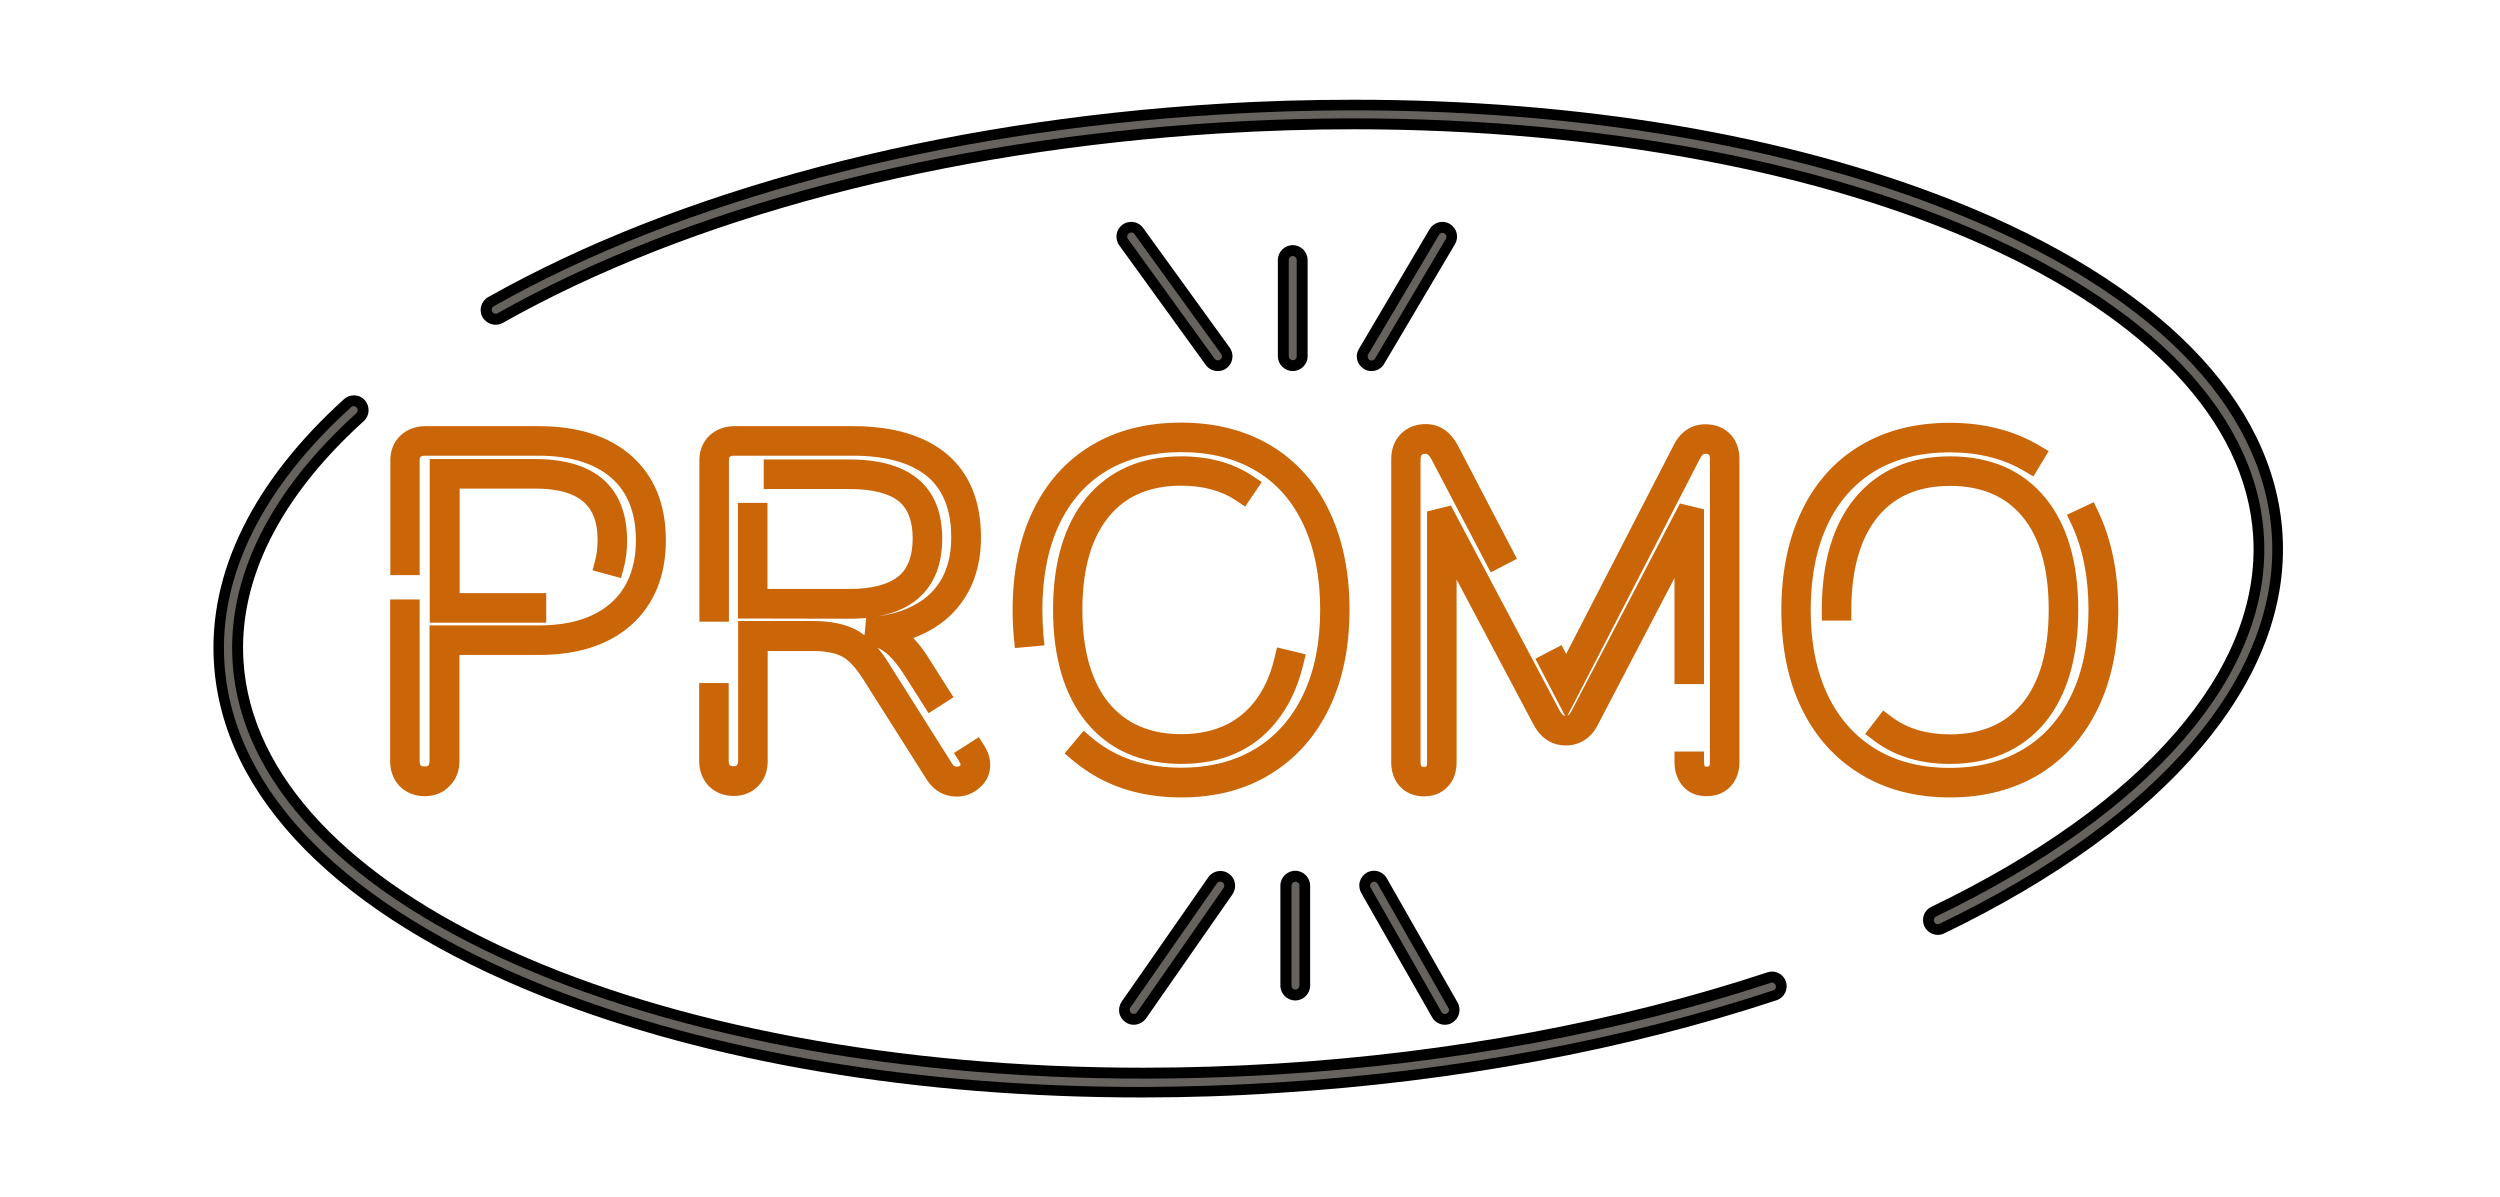
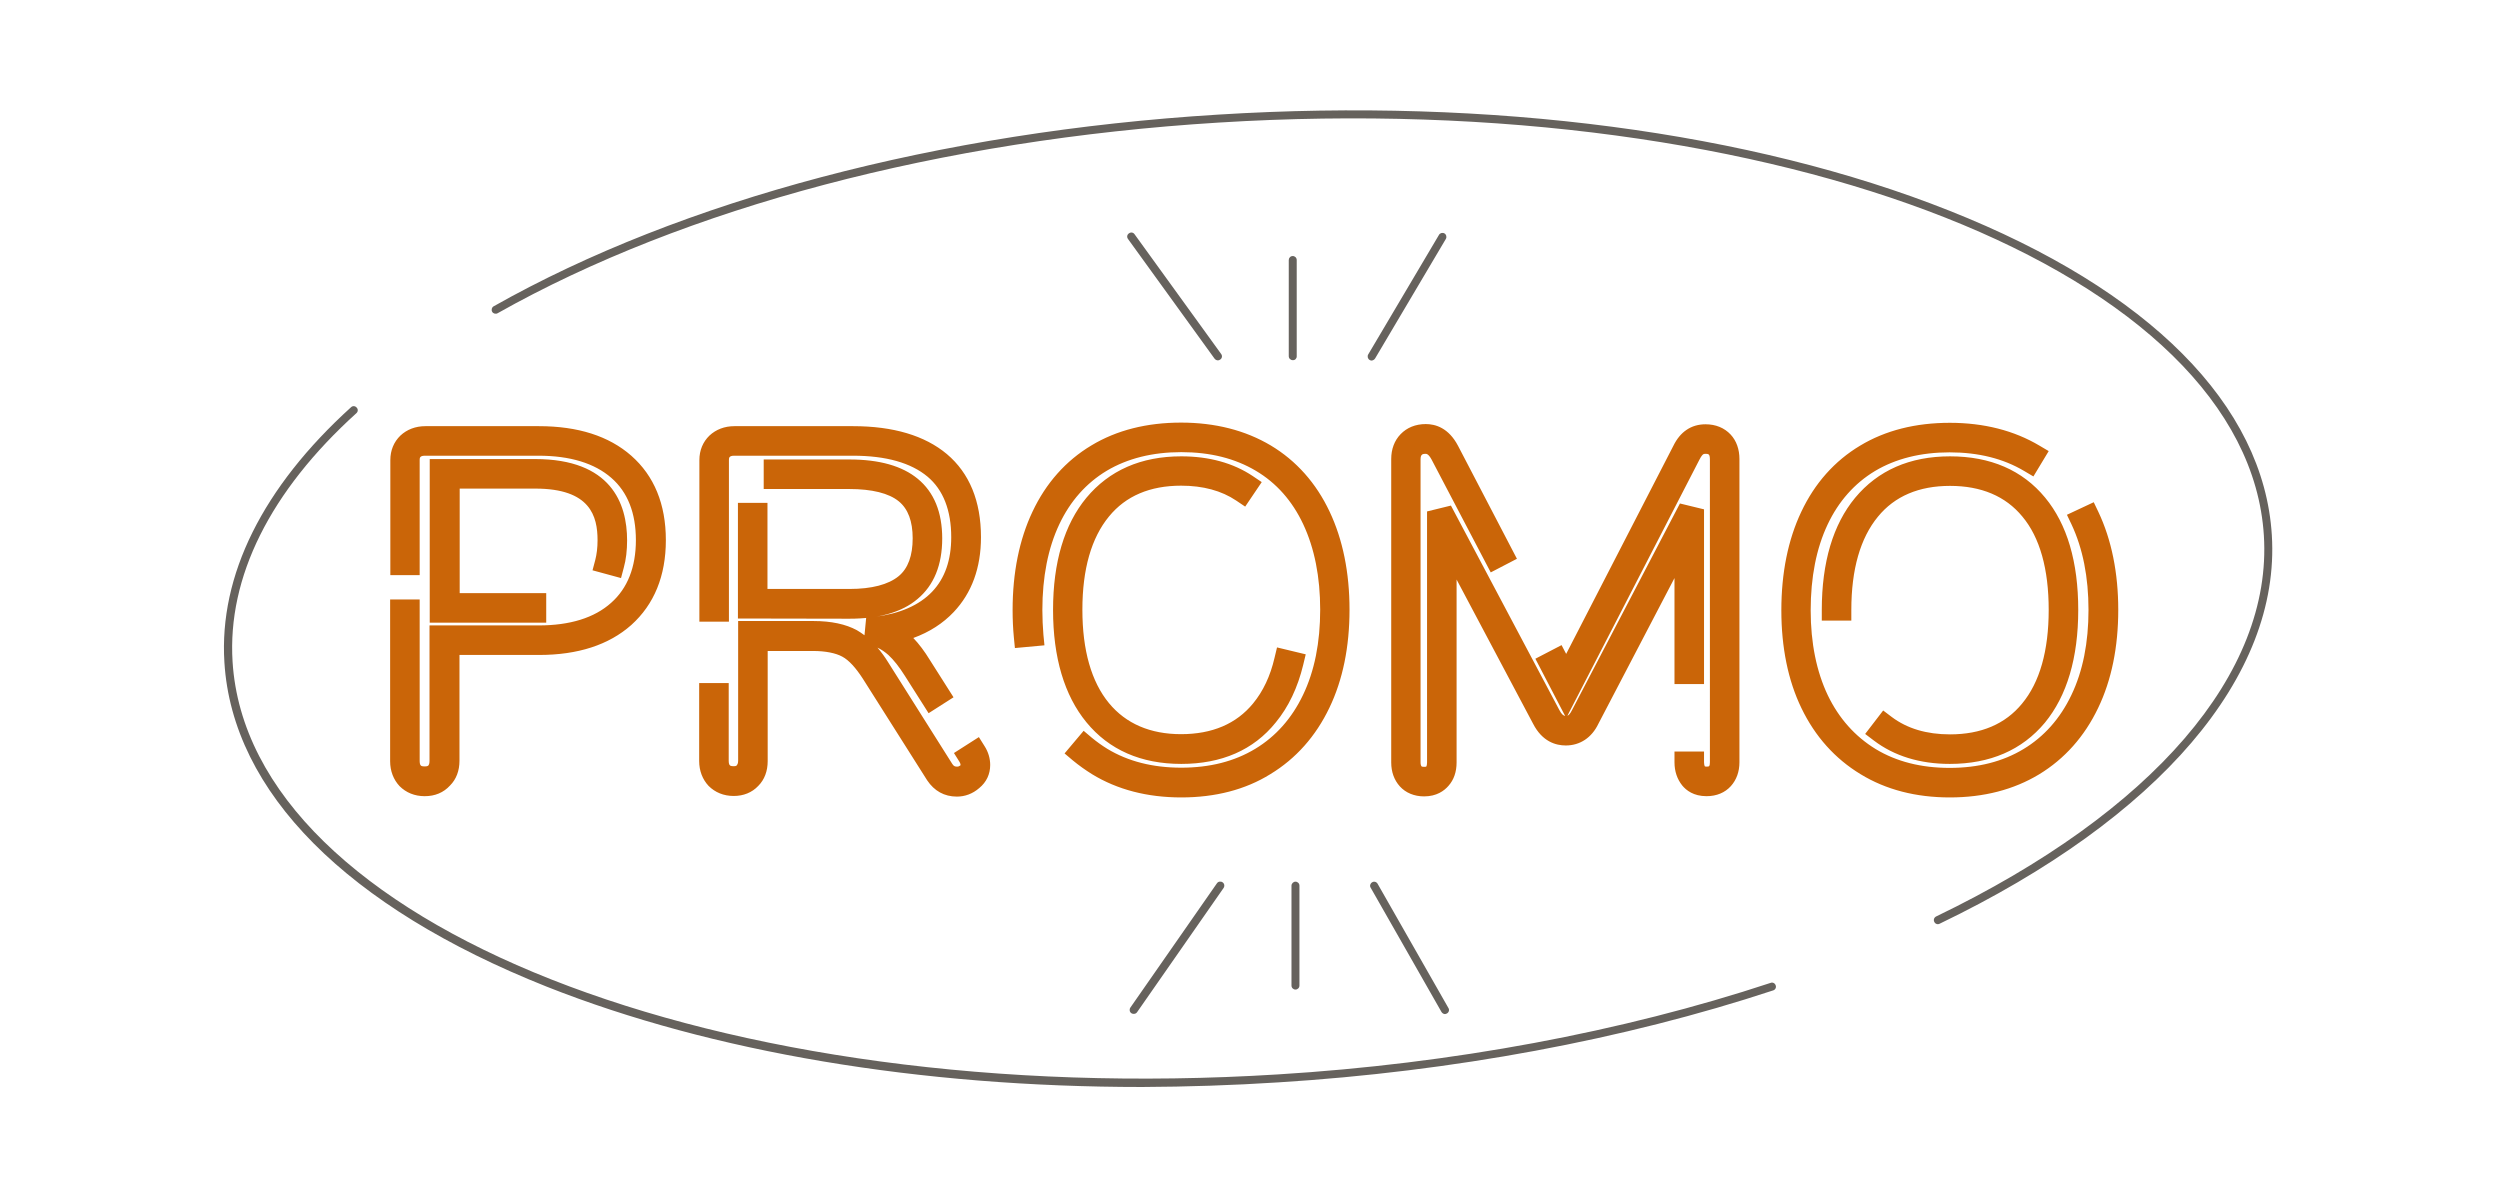
<svg xmlns="http://www.w3.org/2000/svg" xmlns:xlink="http://www.w3.org/1999/xlink" enable-background="new 0 0 1007.5 500" fill="#000000" height="571.4" preserveAspectRatio="xMidYMid meet" version="1" viewBox="-90.8 -35.4 1193.2 571.4" width="1193.2" zoomAndPan="magnify">
  <filter id="a" xlink:actuate="onLoad" xlink:show="other" xlink:type="simple">
    <feGaussianBlur stdDeviation="7" />
  </filter>
  <g id="change1_1">
    <path d="M839.8,345.2c-16.2,0-30.5-3.7-42.6-11.1c-12.2-7.4-21.7-18-28.2-31.5 c-6.4-13.2-9.6-29-9.6-46.7c0-17.9,3.2-33.7,9.5-47c6.4-13.6,15.9-24.3,28.1-31.6c12.1-7.3,26.5-10.9,42.8-10.9s30.7,3.7,42.8,10.9 l4.4,2.6l-7.3,12.1l-4.4-2.6c-9.9-5.9-21.8-8.9-35.6-8.9c-13.7,0-25.7,3-35.6,8.9c-9.8,5.9-17.4,14.5-22.6,25.5 c-5.4,11.4-8.1,25.2-8.1,41c0,15.6,2.8,29.3,8.2,40.6c5.3,11,13,19.6,22.8,25.6c9.9,6,21.7,9,35.3,9s25.4-3,35.3-9 c9.8-5.9,17.5-14.6,22.8-25.7c5.5-11.4,8.2-25.1,8.2-40.7s-2.7-29.3-8.1-40.8l-2.2-4.6l12.8-6l2.2,4.6c6.3,13.3,9.5,29.1,9.5,46.8 s-3.2,33.5-9.6,46.8c-6.5,13.6-16,24.3-28.2,31.7C870.3,341.5,856,345.2,839.8,345.2z M473,345.2c-16.2,0-30.5-3.7-42.6-11.1 c-3.2-2-6.3-4.2-9.2-6.6l-3.9-3.3l9.1-10.8l3.9,3.3c2.3,1.9,4.8,3.7,7.4,5.3c9.9,6,21.7,9,35.3,9c13.6,0,25.4-3,35.3-9 c9.8-5.9,17.5-14.6,22.8-25.7c5.5-11.4,8.2-25.1,8.2-40.7s-2.7-29.3-8.1-40.8c-5.2-11.1-12.8-19.7-22.6-25.5 c-9.9-5.9-21.8-8.9-35.6-8.9c-13.7,0-25.7,3-35.6,8.9c-9.8,5.9-17.4,14.5-22.6,25.5c-5.4,11.4-8.1,25.2-8.1,41 c0,4,0.2,7.9,0.5,11.7l0.5,5.1l-14.1,1.3l-0.5-5.1c-0.4-4.2-0.6-8.6-0.6-13c0-17.9,3.2-33.7,9.5-47c6.4-13.6,15.9-24.3,28.1-31.6 c12.1-7.3,26.5-10.9,42.8-10.9s30.7,3.7,42.8,10.9c12.2,7.3,21.7,18,28.1,31.6c6.3,13.3,9.5,29.1,9.5,46.8s-3.2,33.5-9.6,46.8 c-6.5,13.6-16,24.3-28.2,31.7C503.6,341.5,489.2,345.2,473,345.2z M365.9,344.8c-6,0-10.8-2.7-14.2-7.8L321,288.5 c-3.3-5.1-6.6-8.8-9.8-10.5c-3.1-1.7-8-2.7-13.9-2.7h-21.7v52.6c0,4.7-1.5,8.8-4.5,11.8c-3,3.2-7.1,4.8-11.7,4.8 c-4.8,0-8.9-1.7-12-4.8c-2.9-3.1-4.5-7.2-4.5-11.9v-37.2H257v37.2c0,1.5,0.4,1.9,0.6,2.1c0.1,0.1,0.4,0.4,1.8,0.4 c1.1,0,1.4-0.3,1.5-0.5s0.6-0.6,0.6-2.1V261h35.9c8.5,0,15.5,1.5,20.8,4.4c1.2,0.7,2.4,1.5,3.6,2.4l0.8-8.3l4.1-0.5 c12-1.5,21.2-5.5,27.4-12c6.1-6.4,9.1-15.1,9.1-26c0-12.8-3.8-22.6-11.3-28.9c-7.9-6.6-19.8-10-35.6-10h-56.7 c-1.5,0-1.9,0.4-2.1,0.6c-0.2,0.2-0.4,0.4-0.4,1.5v77.1H243v-77.1c0-4.7,1.7-8.7,4.8-11.7c3.1-2.9,7.2-4.5,11.9-4.5h56.7 c19.1,0,34.2,4.5,44.7,13.3c10.8,9.1,16.3,22.5,16.3,39.7c0,14.6-4.4,26.6-13,35.7c-5.1,5.4-11.6,9.6-19.3,12.4 c2.7,2.8,5.4,6.4,7.9,10.5l11.3,17.8l-11.9,7.6l-11.3-17.8c-2.7-4.3-5.4-7.7-7.9-10c-1.6-1.4-3.3-2.6-5.2-3.5 c1.8,2.1,3.5,4.4,5.1,7l30.6,48.5c0.7,1.1,1.3,1.3,2.3,1.3c0.6,0,1.1-0.2,1.6-0.6c0.1-0.5,0-0.9-0.4-1.6l-2.7-4.3l11.9-7.6l2.7,4.3 c1.8,2.8,2.7,5.9,2.7,9c0,4.4-1.8,8.2-5.2,11C373.4,343.5,369.7,344.8,365.9,344.8z M723.7,344.6c-6.2,0-9.7-2.8-11.6-5.1 c-2.4-3-3.7-6.7-3.7-11.1v-5.1h14.1v5.1c0,0.5,0.1,1.5,0.4,2c0.1,0,0.4,0.1,0.8,0.1c0.7,0,1.1-0.1,1.2-0.2c0.3-0.3,0.4-1,0.4-1.9 V183.7c0-1.6-0.4-2.1-0.6-2.2c-0.3-0.3-1.2-0.3-1.5-0.3c-0.8,0-1,0.2-1.2,0.3c0,0-0.7,0.5-1.7,2.5l-63,122.2 c0.6-0.2,1.3-0.9,2.1-2.5l51.6-98.8l11.5,2.8v83.4h-14.1v-50.6L672.1,310c-3.2,6.7-8.8,10.4-15.6,10.4c-4.7,0-11.2-1.8-15.6-10.4 l-36.5-68.8v87.3c0,4.5-1.3,8.3-3.9,11.2c-2,2.3-5.6,5-11.6,5c-4.7,0-8.8-1.7-11.6-4.8c-2.7-3-4.1-6.9-4.1-11.4V183.7 c0-4.7,1.5-8.8,4.5-11.9c3-3.1,7.1-4.8,12-4.8c4.6,0,10.9,1.8,15.4,10.4l28.1,53.9l-12.5,6.5L592.5,184c-1.5-2.8-2.5-2.8-2.9-2.8 c-1.3,0-1.6,0.3-1.8,0.5s-0.6,0.6-0.6,2.1v144.7c0,0.9,0.2,1.6,0.5,1.9c0.1,0.1,0.5,0.2,1.2,0.2c0.8,0,1-0.1,1-0.1 c0.3-0.4,0.4-1.3,0.4-2V208.7l11.4-2.8l51.7,97.5c1.2,2.4,2.2,2.8,2.8,2.9L642,279l12.5-6.5l2.2,4.2l51.1-99.2 c1.7-3.5,3.8-6,6.3-7.7c2.6-1.8,5.7-2.7,9.1-2.7c4.9,0,9,1.7,12,4.9c2.8,3,4.2,7.1,4.2,11.7v144.7c0,4.5-1.4,8.4-4.1,11.4 C732.5,342.9,728.5,344.6,723.7,344.6z M111.9,344.6c-4.8,0-8.9-1.7-12-4.8c-2.9-3.1-4.5-7.2-4.5-11.9v-77.2h14.1v77.2 c0,1.5,0.4,1.9,0.6,2.1c0.1,0.1,0.4,0.4,1.8,0.4c1.3,0,1.6-0.3,1.8-0.5c0.1-0.2,0.5-0.6,0.5-2.1v-64.7h52.1 c14.9,0,26.6-3.6,34.6-10.8c7.8-6.9,11.8-17,11.8-29.9s-3.9-22.9-11.7-29.7c-8-7-19.7-10.6-34.8-10.6H112c-1.5,0-1.9,0.4-2.1,0.6 c-0.2,0.2-0.4,0.4-0.4,1.5v54.9h-14v-54.9c0-4.7,1.7-8.7,4.8-11.7c3.1-2.9,7.2-4.5,11.9-4.5h54.2c18.6,0,33.4,4.7,44.1,14.1 c10.9,9.6,16.5,23.1,16.5,40.3c0,17.1-5.6,30.7-16.5,40.5c-10.7,9.5-25.5,14.3-44,14.3h-38v50.5c0,4.7-1.5,8.8-4.5,11.8 C120.9,342.9,116.8,344.6,111.9,344.6z M839.8,329.2c-14.3,0-26.6-3.8-36.3-11.2l-4.1-3.1l8.6-11.2l4.1,3.1 c7.3,5.5,16.6,8.3,27.8,8.3c14.8,0,26.4-4.9,34.4-14.7c8.4-10.1,12.7-25.2,12.7-44.7s-4.2-34.6-12.6-44.6 c-8-9.7-19.6-14.6-34.5-14.6c-14.8,0-26.4,4.9-34.4,14.7c-8.4,10.2-12.7,25.1-12.7,44.5v5.1h-14.1v-5.1c0-22.8,5.4-40.8,15.9-53.5 c10.9-13.1,26.1-19.8,45.3-19.8c19.3,0,34.6,6.6,45.4,19.7c10.5,12.7,15.8,30.7,15.8,53.6s-5.4,41-15.9,53.8 C874.3,322.6,859,329.2,839.8,329.2z M473,329.2c-19.2,0-34.5-6.7-45.3-19.9c-10.5-12.8-15.9-30.9-15.9-53.6 c0-22.8,5.4-40.8,15.9-53.5c10.9-13.1,26.1-19.8,45.3-19.8c13.3,0,24.8,3.2,34.1,9.4l4.3,2.9l-7.9,11.7l-4.3-2.9 c-7-4.7-15.8-7.1-26.3-7.1c-14.8,0-26.4,4.9-34.4,14.7c-8.4,10.2-12.7,25.1-12.7,44.5s4.3,34.4,12.7,44.6 c8.1,9.8,19.7,14.8,34.4,14.8c14.8,0,26.4-4.9,34.4-14.7c4.7-5.7,8.2-13,10.2-21.7l1.2-5l13.7,3.3l-1.2,5 c-2.6,10.8-7,20.1-13.1,27.5C507.5,322.6,492.2,329.2,473,329.2z M114.3,261.8v-78.1h50.3c36.2,0,43.9,21.1,43.9,38.8 c0,4.7-0.5,9.2-1.6,13.1l-1.3,4.9l-13.6-3.7l1.3-4.9c0.7-2.7,1.1-5.9,1.1-9.4c0-11.5-3.4-24.7-29.7-24.7h-36.1v49.9h41.3v14.1 L114.3,261.8L114.3,261.8z M261.4,259.8v-55.2h14.1v41.1h39.1c10.7,0,18.6-2.1,23.5-6.1c4.5-3.7,6.7-9.8,6.7-18.1 c0-8.1-2.2-14-6.6-17.6c-4.7-3.9-12.9-5.9-23.6-5.9h-40.9v-14.1h40.9c14.3,0,25.2,3.1,32.6,9.2c7.8,6.4,11.7,16,11.7,28.5 c0,12.7-4,22.4-11.8,28.9c-7.4,6.3-18.4,9.4-32.5,9.4L261.4,259.8L261.4,259.8z" fill="#ca6508" filter="url(#a)" />
  </g>
  <g id="change2_1">
    <path d="M839.8,340.1c-15.2,0-28.7-3.5-40-10.3c-11.3-6.9-20.1-16.7-26.2-29.4c-6-12.5-9.1-27.5-9.1-44.5 c0-17.1,3-32.2,9-44.8c6-12.7,14.8-22.6,26.1-29.4c11.3-6.8,24.8-10.2,40.2-10.2s28.9,3.4,40.2,10.2l-2,3.3 c-10.7-6.4-23.5-9.7-38.2-9.7s-27.5,3.3-38.2,9.7s-18.9,15.7-24.6,27.7c-5.7,12.1-8.6,26.6-8.6,43.2c0,16.4,2.9,30.8,8.7,42.8 c5.8,11.9,14.1,21.3,24.7,27.8c10.7,6.5,23.5,9.8,38,9.8s27.3-3.3,38-9.8s19-15.8,24.7-27.9c5.8-12.1,8.7-26.5,8.7-42.9 s-2.9-30.8-8.6-42.9l3.5-1.6c6,12.6,9,27.6,9,44.6s-3.1,32-9.1,44.6c-6.1,12.7-14.9,22.6-26.2,29.5 C868.5,336.6,855.1,340.1,839.8,340.1z M473,340.1c-15.2,0-28.7-3.5-40-10.3c-3-1.8-5.9-3.9-8.5-6.1l2.5-3c2.5,2.1,5.2,4,8,5.8 c10.7,6.5,23.5,9.8,38,9.8s27.3-3.3,38-9.8s19-15.8,24.7-27.9c5.8-12.1,8.7-26.5,8.7-42.9s-2.9-30.8-8.6-42.9 c-5.7-12-14-21.3-24.6-27.7c-10.7-6.4-23.5-9.7-38.2-9.7s-27.5,3.3-38.2,9.7s-18.9,15.7-24.6,27.7c-5.7,12.1-8.6,26.6-8.6,43.2 c0,4.2,0.2,8.3,0.6,12.2l-3.8,0.4c-0.4-4-0.6-8.2-0.6-12.5c0-17.1,3-32.2,9-44.8c6-12.7,14.8-22.6,26.1-29.4 c11.3-6.8,24.8-10.2,40.2-10.2c15.4,0,28.9,3.4,40.2,10.2c11.3,6.8,20.1,16.7,26.1,29.4c6,12.6,9,27.6,9,44.6s-3.1,32-9.1,44.6 c-6.1,12.7-14.9,22.6-26.2,29.5C501.7,336.6,488.3,340.1,473,340.1z M365.9,339.7c-4.2,0-7.5-1.8-9.8-5.5l-30.6-48.5 c-3.8-5.9-7.7-10.1-11.6-12.3c-4-2.2-9.5-3.3-16.4-3.3h-26.9v57.7c0,3.4-1,6.2-3,8.3c-2.1,2.1-4.8,3.2-8,3.2 c-3.4,0-6.2-1.1-8.3-3.2c-2-2.1-3.1-4.9-3.1-8.3v-32.1h3.9v32.1c0,2.4,0.6,4.2,2,5.6c1.3,1.4,3.1,2,5.5,2c2.2,0,3.9-0.7,5.2-2 c1.3-1.4,2-3.2,2-5.6v-61.6h30.7c7.6,0,13.8,1.3,18.3,3.8s8.9,7.1,13,13.6l30.6,48.5c1.6,2.5,3.8,3.7,6.6,3.7 c1.8,0,3.4-0.6,4.8-1.7c1.3-1.1,1.9-2.4,1.9-4.1c0-1.5-0.4-2.8-1.3-4.2l3.3-2.1c1.3,2,1.9,4.1,1.9,6.3c0,2.9-1.1,5.3-3.3,7.1 C371,338.8,368.6,339.7,365.9,339.7z M723.7,339.4c-3.3,0-5.9-1.1-7.7-3.2c-1.7-2-2.5-4.7-2.5-7.9h3.9c0,2.3,0.5,4.1,1.6,5.4 c1,1.2,2.5,1.8,4.7,1.8s3.8-0.6,5-1.9s1.8-3.1,1.8-5.3V183.7c0-2.4-0.6-4.3-1.9-5.7c-1.2-1.3-3-2-5.3-2c-1.6,0-2.9,0.4-4.1,1.1 c-1.2,0.8-2.3,2.3-3.4,4.4l-59.1,114.6l-7.8-15l3.4-1.8l4.4,8.4l55.7-108c1.4-2.7,2.9-4.7,4.6-5.9c1.8-1.2,3.9-1.8,6.2-1.8 c3.4,0,6.2,1.1,8.2,3.3c1.9,2.1,2.9,4.9,2.9,8.3v144.7c0,3.2-0.9,5.9-2.8,7.9C729.7,338.4,727,339.4,723.7,339.4z M588.9,339.4 c-3.3,0-5.9-1.1-7.8-3.1c-1.9-2-2.8-4.7-2.8-7.9V183.7c0-3.4,1-6.2,3.1-8.3c2-2.1,4.8-3.2,8.3-3.2c4.6,0,8.2,2.6,10.9,7.7 l25.7,49.3l-3.4,1.8L597,181.6c-1.9-3.8-4.4-5.6-7.4-5.6c-2.4,0-4.2,0.7-5.5,2c-1.3,1.4-2,3.2-2,5.6v144.7c0,2.3,0.6,4,1.8,5.3 s2.8,1.9,5,1.9s3.7-0.6,4.8-1.8c1.1-1.3,1.7-3.1,1.7-5.4V212.7l3.6-0.9l49.8,93.9c2,3.8,4.5,5.6,7.7,5.6c3.3,0,5.8-1.8,7.6-5.5 l49.6-95.1l3.6,0.9v74.2h-3.9v-66.4l-45.9,88.1c-2.4,5.1-6.2,7.7-11.1,7.7c-4.7,0-8.5-2.6-11.1-7.7l-46.2-87v107.9 c0,3.2-0.9,5.9-2.6,7.9C594.8,338.4,592.2,339.4,588.9,339.4z M111.9,339.4c-3.4,0-6.2-1.1-8.3-3.2c-2-2.1-3.1-4.9-3.1-8.3v-23h3.9 v23c0,2.4,0.6,4.2,2,5.6c1.3,1.4,3.1,2,5.5,2s4.1-0.7,5.5-2c1.3-1.4,2-3.2,2-5.6v-59.5h47c16.2,0,29-4.1,38-12.1 s13.5-19.3,13.5-33.7s-4.5-25.7-13.4-33.5c-9-7.9-21.8-11.9-38.1-11.9h-54.2c-2.4,0-4.2,0.6-5.6,2c-1.4,1.3-2,3-2,5.2v49.8h-3.9 v-49.8c0-3.3,1.1-6,3.2-8s4.9-3,8.3-3h54.2c17.3,0,31,4.3,40.7,12.8c9.8,8.6,14.7,20.8,14.7,36.4s-5,27.9-14.8,36.6 s-23.4,13.1-40.6,13.1h-43.1V328c0,3.4-1,6.2-3,8.3C118.1,338.3,115.4,339.4,111.9,339.4z M839.8,324.1c-13.2,0-24.4-3.4-33.2-10.2 l2.3-3.1c8.2,6.2,18.6,9.4,30.9,9.4c16.4,0,29.3-5.6,38.4-16.6c9.2-11.1,13.8-27.2,13.8-48s-4.6-36.9-13.7-47.9 c-9-10.9-22-16.4-38.5-16.4c-16.4,0-29.3,5.6-38.4,16.6c-9.2,11.1-13.8,27.2-13.8,47.8h-3.9c0-21.5,5-38.4,14.7-50.3 c9.9-11.9,23.8-18,41.4-18c17.7,0,31.7,6,41.5,17.8c9.7,11.7,14.6,28.7,14.6,50.4s-5,38.7-14.7,50.5 C871.3,318.1,857.4,324.1,839.8,324.1z M473,324.1c-17.6,0-31.5-6.1-41.4-18.1c-9.8-11.9-14.7-28.8-14.7-50.4s5-38.4,14.7-50.3 c9.9-11.9,23.8-18,41.4-18c12.3,0,22.8,2.9,31.3,8.6l-2.2,3.2c-7.8-5.3-17.6-7.9-29.1-7.9c-16.4,0-29.3,5.6-38.4,16.6 c-9.2,11.1-13.8,27.2-13.8,47.8s4.7,36.7,13.8,47.9c9.1,11.1,22,16.7,38.4,16.7s29.3-5.6,38.4-16.6c5.2-6.3,9-14.3,11.3-23.8 l3.8,0.9c-2.4,10.1-6.4,18.6-12.1,25.4C504.5,318.1,490.6,324.1,473,324.1z M104.5,304.9h-3.9v-49.1h3.9V304.9z M353.8,298.1 l-8.5-13.5c-2.9-4.7-5.9-8.4-8.8-11c-2.8-2.5-6.1-4.4-9.6-5.5l0.4-3.8c13.2-1.6,23.4-6.2,30.5-13.6c7-7.4,10.5-17.3,10.5-29.5 c0-14.4-4.4-25.5-13.1-32.8c-8.8-7.4-21.9-11.2-38.9-11.2h-56.7c-2.4,0-4.2,0.6-5.6,2c-1.4,1.3-2,3-2,5.2v72h-4v-72 c0-3.3,1.1-6,3.2-8c2.1-2,4.9-3,8.3-3h56.7c17.9,0,31.8,4.1,41.4,12.1c9.6,8.1,14.5,20.2,14.5,35.8c0,13.2-3.9,24.1-11.6,32.2 c-6.5,6.8-15.3,11.4-26.4,13.7c1.7,1,3.4,2.2,4.9,3.6c3.2,2.9,6.4,6.8,9.5,11.8l8.5,13.5L353.8,298.1z M164.5,256.7h-45.1v-67.9 h45.1c25.7,0,38.7,11.3,38.7,33.7c0,4.3-0.5,8.2-1.4,11.7l-3.7-1c0.9-3.2,1.3-6.8,1.3-10.7c0-20.1-11.4-29.8-34.9-29.8h-41.3v60.1 h41.3V256.7z M314.7,254.6h-48.1v-45h3.9v41.1h44.2c12,0,21-2.5,26.8-7.3c5.7-4.8,8.6-12.2,8.6-22.1c0-9.7-2.8-17-8.4-21.6 c-5.7-4.7-14.8-7.1-26.9-7.1H279v-3.9h35.8c13,0,22.9,2.7,29.3,8c6.5,5.4,9.8,13.7,9.8,24.6c0,11.1-3.3,19.5-9.9,25 C337.4,251.9,327.6,254.6,314.7,254.6z" fill="#ca6508" />
  </g>
  <g id="change3_1">
-     <path d="M454.4,488.4c-107.7,0-206.6-16.7-286.1-48.2 C71,401.5,15.2,345,11.3,280.9c-2.7-43.1,18.8-86.6,62.1-125.8c1.3-1.2,3-1.8,4.7-1.8c2,0,3.9,0.8,5.2,2.3c2.6,2.9,2.4,7.4-0.5,10 C42.8,201.8,23,241.4,25.4,280C32.3,390.7,216.9,474.2,455,474.2c21.1,0,42.5-0.7,63.8-2c82.6-5.1,163.5-20.2,233.9-43.5 c0.7-0.2,1.5-0.4,2.2-0.4c3,0,5.7,1.9,6.7,4.8c1.2,3.7-0.8,7.7-4.5,8.9c-71.5,23.7-153.6,39-237.5,44.2 C497.9,487.7,476,488.4,454.4,488.4L454.4,488.4z M598.8,453.7c-2.5,0-4.9-1.4-6.1-3.6l-33.8-59.3c-0.9-1.6-1.2-3.5-0.7-5.4 c0.5-1.8,1.7-3.3,3.3-4.3c1.1-0.6,2.3-0.9,3.5-0.9c2.5,0,4.9,1.4,6.1,3.6l33.8,59.3c1.9,3.4,0.7,7.7-2.6,9.6 C601.3,453.4,600.1,453.7,598.8,453.7z M450.3,453.7c-1.4,0-2.8-0.4-4-1.3c-1.5-1.1-2.6-2.7-2.9-4.5c-0.3-1.9,0.1-3.7,1.2-5.3 l41.3-59.3c1.3-1.9,3.5-3,5.8-3c1.4,0,2.8,0.4,4,1.3c1.6,1.1,2.6,2.7,2.9,4.6s-0.1,3.7-1.2,5.3l-41.3,59.3 C454.8,452.5,452.6,453.7,450.3,453.7z M527.4,442.1c-3.9,0-7.1-3.2-7.1-7.1v-47.7c0-3.9,3.2-7.1,7.1-7.1c3.9,0,7.1,3.2,7.1,7.1 V435C534.5,438.9,531.3,442.1,527.4,442.1z M834.1,410.8c-2.7,0-5.2-1.6-6.4-4c-0.8-1.7-0.9-3.6-0.3-5.4c0.6-1.8,1.9-3.2,3.6-4 C932.6,348.5,988.5,284,984.6,220.5C977.7,109.8,793,26.3,555,26.3c-21,0-42.5,0.7-63.8,2c-131.8,8.2-253.2,40.3-342,90.4 c-1.1,0.6-2.3,0.9-3.5,0.9c-2.5,0-4.9-1.4-6.2-3.6c-1.9-3.4-0.7-7.7,2.7-9.6c90.6-51.1,214.2-83.9,348.1-92.2 c21.8-1.4,43.7-2,65.2-2c107.7,0,206.6,16.7,286.1,48.2c97.3,38.6,153.1,95.2,157,159.2c4.3,69.5-54.5,138.9-161.5,190.5 C836.3,410.5,835.2,410.8,834.1,410.8z M563.8,141.7c-1.3,0-2.5-0.3-3.6-1c-1.6-1-2.8-2.5-3.2-4.3c-0.5-1.8-0.2-3.7,0.8-5.3 L591.5,74c1.3-2.1,3.6-3.5,6.1-3.5c1.3,0,2.5,0.3,3.6,1c1.6,1,2.8,2.5,3.2,4.3c0.5,1.8,0.2,3.7-0.8,5.4l-33.8,57.1 C568.6,140.4,566.3,141.7,563.8,141.7z M526.2,141.7c-3.9,0-7.1-3.2-7.1-7.1V88.7c0-3.9,3.2-7.1,7.1-7.1c3.9,0,7.1,3.2,7.1,7.1 v45.9C533.3,138.6,530.1,141.7,526.2,141.7z M490.4,141.7c-2.3,0-4.4-1.1-5.7-2.9l-41.3-57.1c-2.3-3.2-1.6-7.6,1.6-9.9 c1.2-0.9,2.6-1.3,4.1-1.3c2.3,0,4.4,1.1,5.7,2.9l41.3,57.1c2.3,3.2,1.6,7.6-1.6,9.9C493.4,141.3,491.9,141.7,490.4,141.7z" fill="#000000" filter="url(#a)" />
-   </g>
+     </g>
  <g id="change4_1">
    <path d="M834.1,405.7c-0.7,0-1.4-0.4-1.7-1.1c-0.5-1-0.1-2.1,0.9-2.6c103.5-49.9,160.5-116.1,156.4-181.8 C981.9,94.9,758.1,6.5,490.9,23.1c-132.5,8.2-254.8,40.6-344.2,91c-0.9,0.5-2.1,0.2-2.6-0.7c-0.5-0.9-0.2-2.1,0.7-2.6 C234.7,60,357.5,27.5,490.6,19.3c130.3-8.1,254.3,8.2,349.1,45.9C935,103,989.7,158,993.5,220c4.2,67.3-53.6,135-158.6,185.5 C834.7,405.6,834.4,405.7,834.1,405.7z M519.3,481.2c83.4-5.2,165-20.4,236.2-43.9c1-0.3,1.6-1.4,1.2-2.4c-0.3-1-1.4-1.6-2.4-1.2 c-70.8,23.4-152.1,38.6-235.2,43.7C251.8,494,28,405.6,20.2,280.4c-2.5-40.3,17.9-81.3,59.1-118.6c0.8-0.7,0.9-1.9,0.1-2.7 c-0.7-0.8-1.9-0.9-2.7-0.1c-42.1,38.2-63,80.2-60.4,121.7c3.8,62,58.5,116.9,153.8,154.8c79,31.3,178.1,47.9,284.2,47.9 C475.8,483.3,497.5,482.6,519.3,481.2z M528.1,134.7v-46c0-1.1-0.9-1.9-1.9-1.9c-1.1,0-1.9,0.9-1.9,1.9v45.9c0,1.1,0.9,1.9,1.9,1.9 C527.3,136.6,528.1,135.7,528.1,134.7z M565.5,135.7l33.8-57.1c0.5-0.9,0.2-2.1-0.7-2.6s-2.1-0.2-2.6,0.7l-33.8,57.1 c-0.5,0.9-0.2,2.1,0.7,2.6c0.3,0.2,0.6,0.3,1,0.3C564.5,136.6,565.1,136.3,565.5,135.7z M491.6,136.2c0.9-0.6,1.1-1.8,0.4-2.7 l-41.3-57.1c-0.6-0.9-1.8-1.1-2.7-0.4c-0.9,0.6-1.1,1.8-0.4,2.7l41.3,57.1c0.4,0.5,1,0.8,1.6,0.8 C490.8,136.6,491.2,136.5,491.6,136.2z M529.4,435v-47.7c0-1.1-0.9-1.9-1.9-1.9s-1.9,0.9-1.9,1.9V435c0,1.1,0.9,1.9,1.9,1.9 S529.4,436.1,529.4,435z M599.8,448.3c0.9-0.5,1.3-1.7,0.7-2.6l-33.8-59.3c-0.5-0.9-1.7-1.3-2.6-0.7c-0.9,0.5-1.3,1.7-0.7,2.6 l33.8,59.3c0.4,0.6,1,1,1.7,1C599.2,448.5,599.5,448.5,599.8,448.3z M451.9,447.7l41.3-59.3c0.6-0.9,0.4-2.1-0.5-2.7 s-2.1-0.4-2.7,0.5l-41.3,59.3c-0.6,0.9-0.4,2.1,0.5,2.7c0.3,0.2,0.7,0.3,1.1,0.3C450.9,448.5,451.5,448.3,451.9,447.7z" fill="#66625d" />
  </g>
</svg>